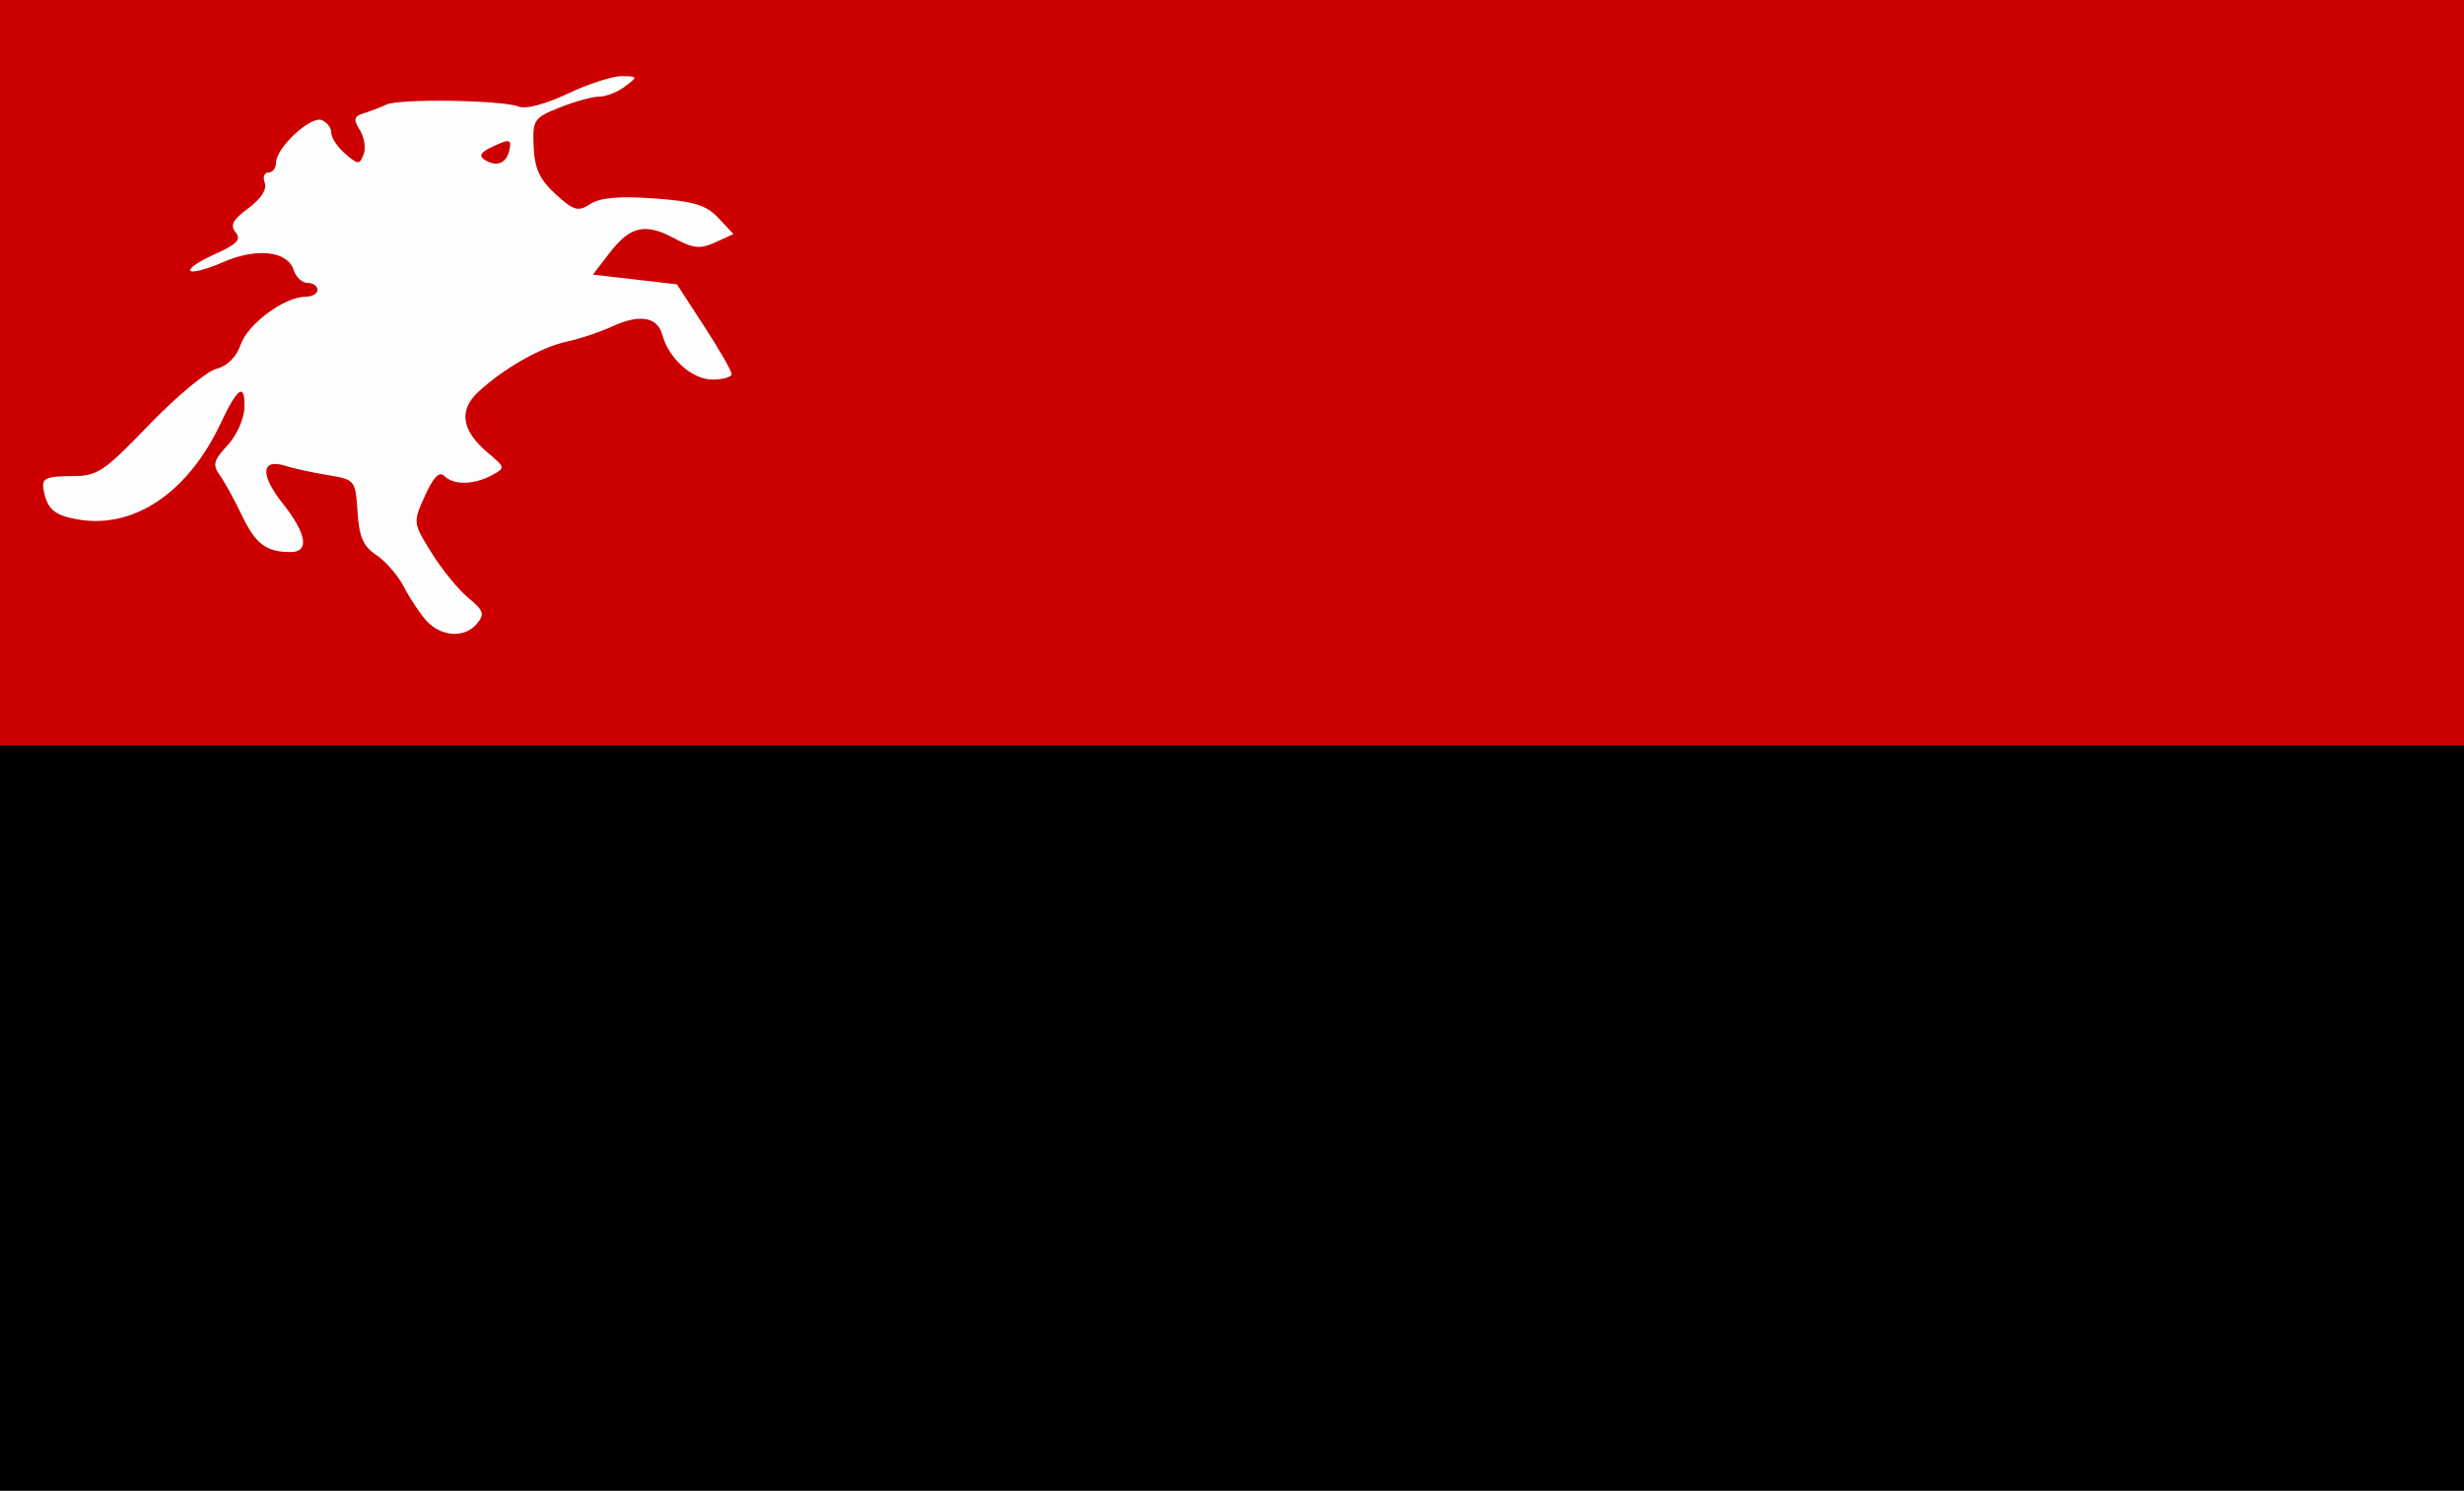
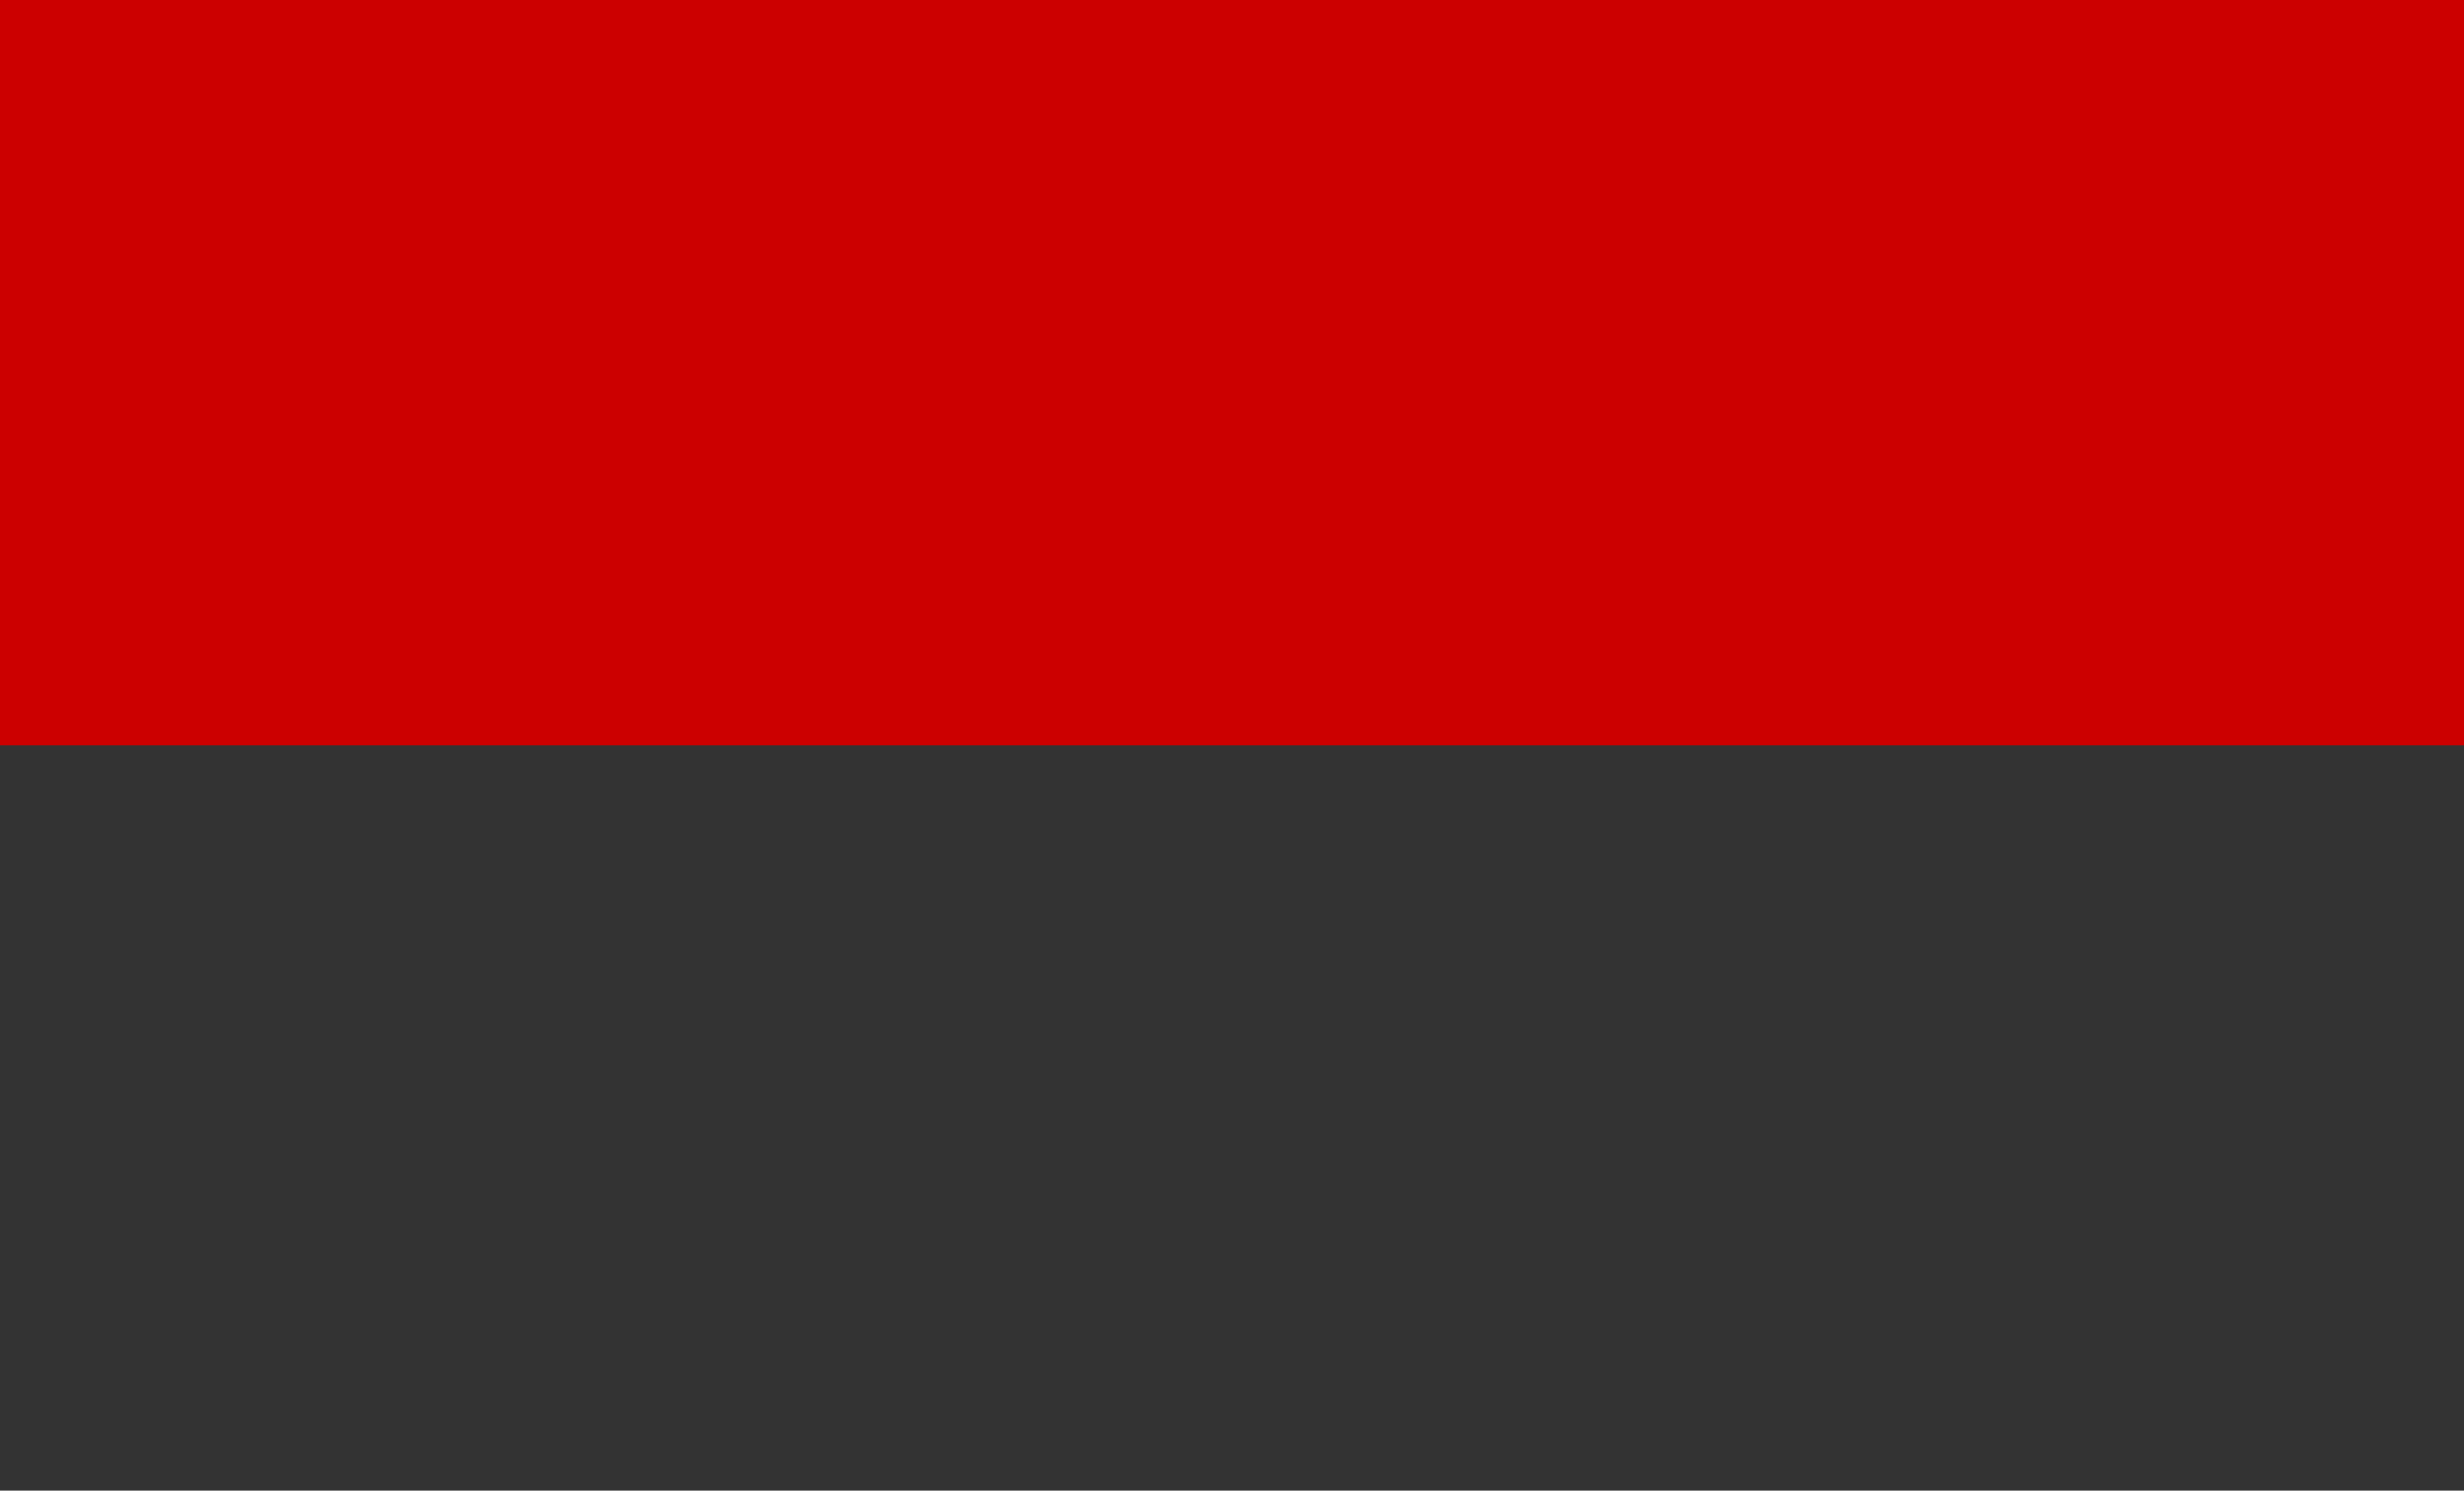
<svg xmlns="http://www.w3.org/2000/svg" version="1.1" id="svg1" width="357" height="216" viewBox="0 0 357 216">
  <rect x="0" y="0" width="357" height="216" fill="#333333" stroke="none" />
  <defs id="defs1" />
  <g id="layer1" style="display:inline">
    <rect style="fill:#cc0000;fill-opacity:1;stroke-width:5.145;stroke-linecap:round;stroke-miterlimit:100;paint-order:fill markers stroke" id="rect1" width="357" height="108" x="0" y="0" />
-     <rect style="fill:#000000;fill-opacity:1;stroke-width:5.145;stroke-linecap:round;stroke-miterlimit:100;paint-order:fill markers stroke" id="rect2" width="357" height="108" x="0" y="108" />
  </g>
  <g id="layer2">
-     <path style="fill:#fdfdfd" d="m 61.803,89.97 c -0.933,-1.025 -2.405,-3.233 -3.271,-4.907 -0.866,-1.674 -2.666,-3.76 -4.002,-4.634 -1.897,-1.243 -2.494,-2.612 -2.729,-6.259 C 51.504,69.565 51.445,69.491 47.5,68.847 45.3,68.488 42.538,67.886 41.363,67.51 37.841,66.383 37.65,68.77 40.93,72.912 44.449,77.354 44.879,80 42.082,80 38.569,80 37.016,78.821 35.024,74.643 33.938,72.364 32.491,69.733 31.808,68.795 30.771,67.37 30.958,66.674 32.944,64.559 34.252,63.168 35.362,60.715 35.411,59.11 35.525,55.372 34.444,56.076 31.961,61.359 27.285,71.306 19.503,76.605 11.48,75.303 7.839,74.712 6.754,73.762 6.285,70.75 6.062,69.318 6.776,69 10.217,69 c 3.92,0 4.691,-0.504 11.401,-7.458 3.958,-4.102 8.333,-7.743 9.724,-8.092 1.584,-0.398 2.903,-1.711 3.534,-3.521 C 35.922,46.924 41.221,43.01 44.25,43.004 45.212,43.002 46,42.55 46,42 c 0,-0.55 -0.645,-1 -1.433,-1 -0.788,0 -1.702,-0.85 -2.032,-1.89 -0.874,-2.753 -5.367,-3.247 -10.208,-1.122 -2.295,1.007 -4.431,1.574 -4.746,1.259 -0.315,-0.315 1.279,-1.401 3.542,-2.414 3.215,-1.439 3.874,-2.131 3.016,-3.165 -0.841,-1.014 -0.41,-1.832 1.848,-3.501 1.828,-1.351 2.728,-2.745 2.372,-3.673 C 38.044,25.673 38.284,25 38.893,25 39.502,25 40,24.345 40,23.545 40,21.416 44.988,16.781 46.61,17.404 47.375,17.697 48,18.526 48,19.246 c 0,0.72 0.912,2.09 2.026,3.044 1.864,1.596 2.077,1.603 2.658,0.09 0.347,-0.905 0.1,-2.496 -0.549,-3.536 C 51.158,17.28 51.26,16.86 52.727,16.404 53.702,16.102 55.175,15.536 56,15.147 c 1.87,-0.881 16.909,-0.646 19.159,0.3 0.981,0.412 3.882,-0.354 7.096,-1.875 2.99,-1.415 6.519,-2.558 7.841,-2.54 2.329,0.031 2.343,0.077 0.462,1.5 C 89.491,13.339 87.813,14 86.829,14 c -0.984,0 -3.567,0.711 -5.74,1.581 -3.762,1.505 -3.943,1.779 -3.77,5.697 0.139,3.164 0.875,4.75 3.181,6.855 2.645,2.415 3.241,2.583 5.035,1.421 1.419,-0.919 4.202,-1.163 9.198,-0.806 5.81,0.416 7.577,0.953 9.352,2.841 l 2.188,2.329 -2.633,1.2 c -2.187,0.997 -3.191,0.899 -5.925,-0.573 -4.229,-2.277 -6.387,-1.794 -9.387,2.101 l -2.423,3.146 6.087,0.706 6.087,0.706 3.961,6.096 C 104.217,50.654 106,53.758 106,54.199 106,54.639 104.75,55 103.222,55 c -2.931,0 -6.322,-3.03 -7.266,-6.495 -0.71,-2.605 -3.308,-3.033 -7.267,-1.196 -1.754,0.814 -4.685,1.795 -6.514,2.181 -3.728,0.786 -9.173,3.869 -12.852,7.276 -2.919,2.703 -2.458,5.633 1.396,8.877 2.522,2.123 2.527,2.154 0.48,3.25 -2.593,1.388 -5.486,1.419 -6.832,0.073 -0.711,-0.711 -1.582,0.185 -2.794,2.871 -1.756,3.893 -1.753,3.917 0.96,8.283 1.496,2.408 3.888,5.338 5.314,6.51 2.233,1.836 2.407,2.356 1.251,3.75 -1.758,2.118 -5.166,1.926 -7.295,-0.412 z m 12.023,-68.316 c 0.284,-1.462 -0.013,-1.526 -2.278,-0.494 -1.882,0.857 -2.25,1.411 -1.326,1.997 1.756,1.113 3.215,0.505 3.604,-1.503 z" id="path4" />
-   </g>
+     </g>
</svg>